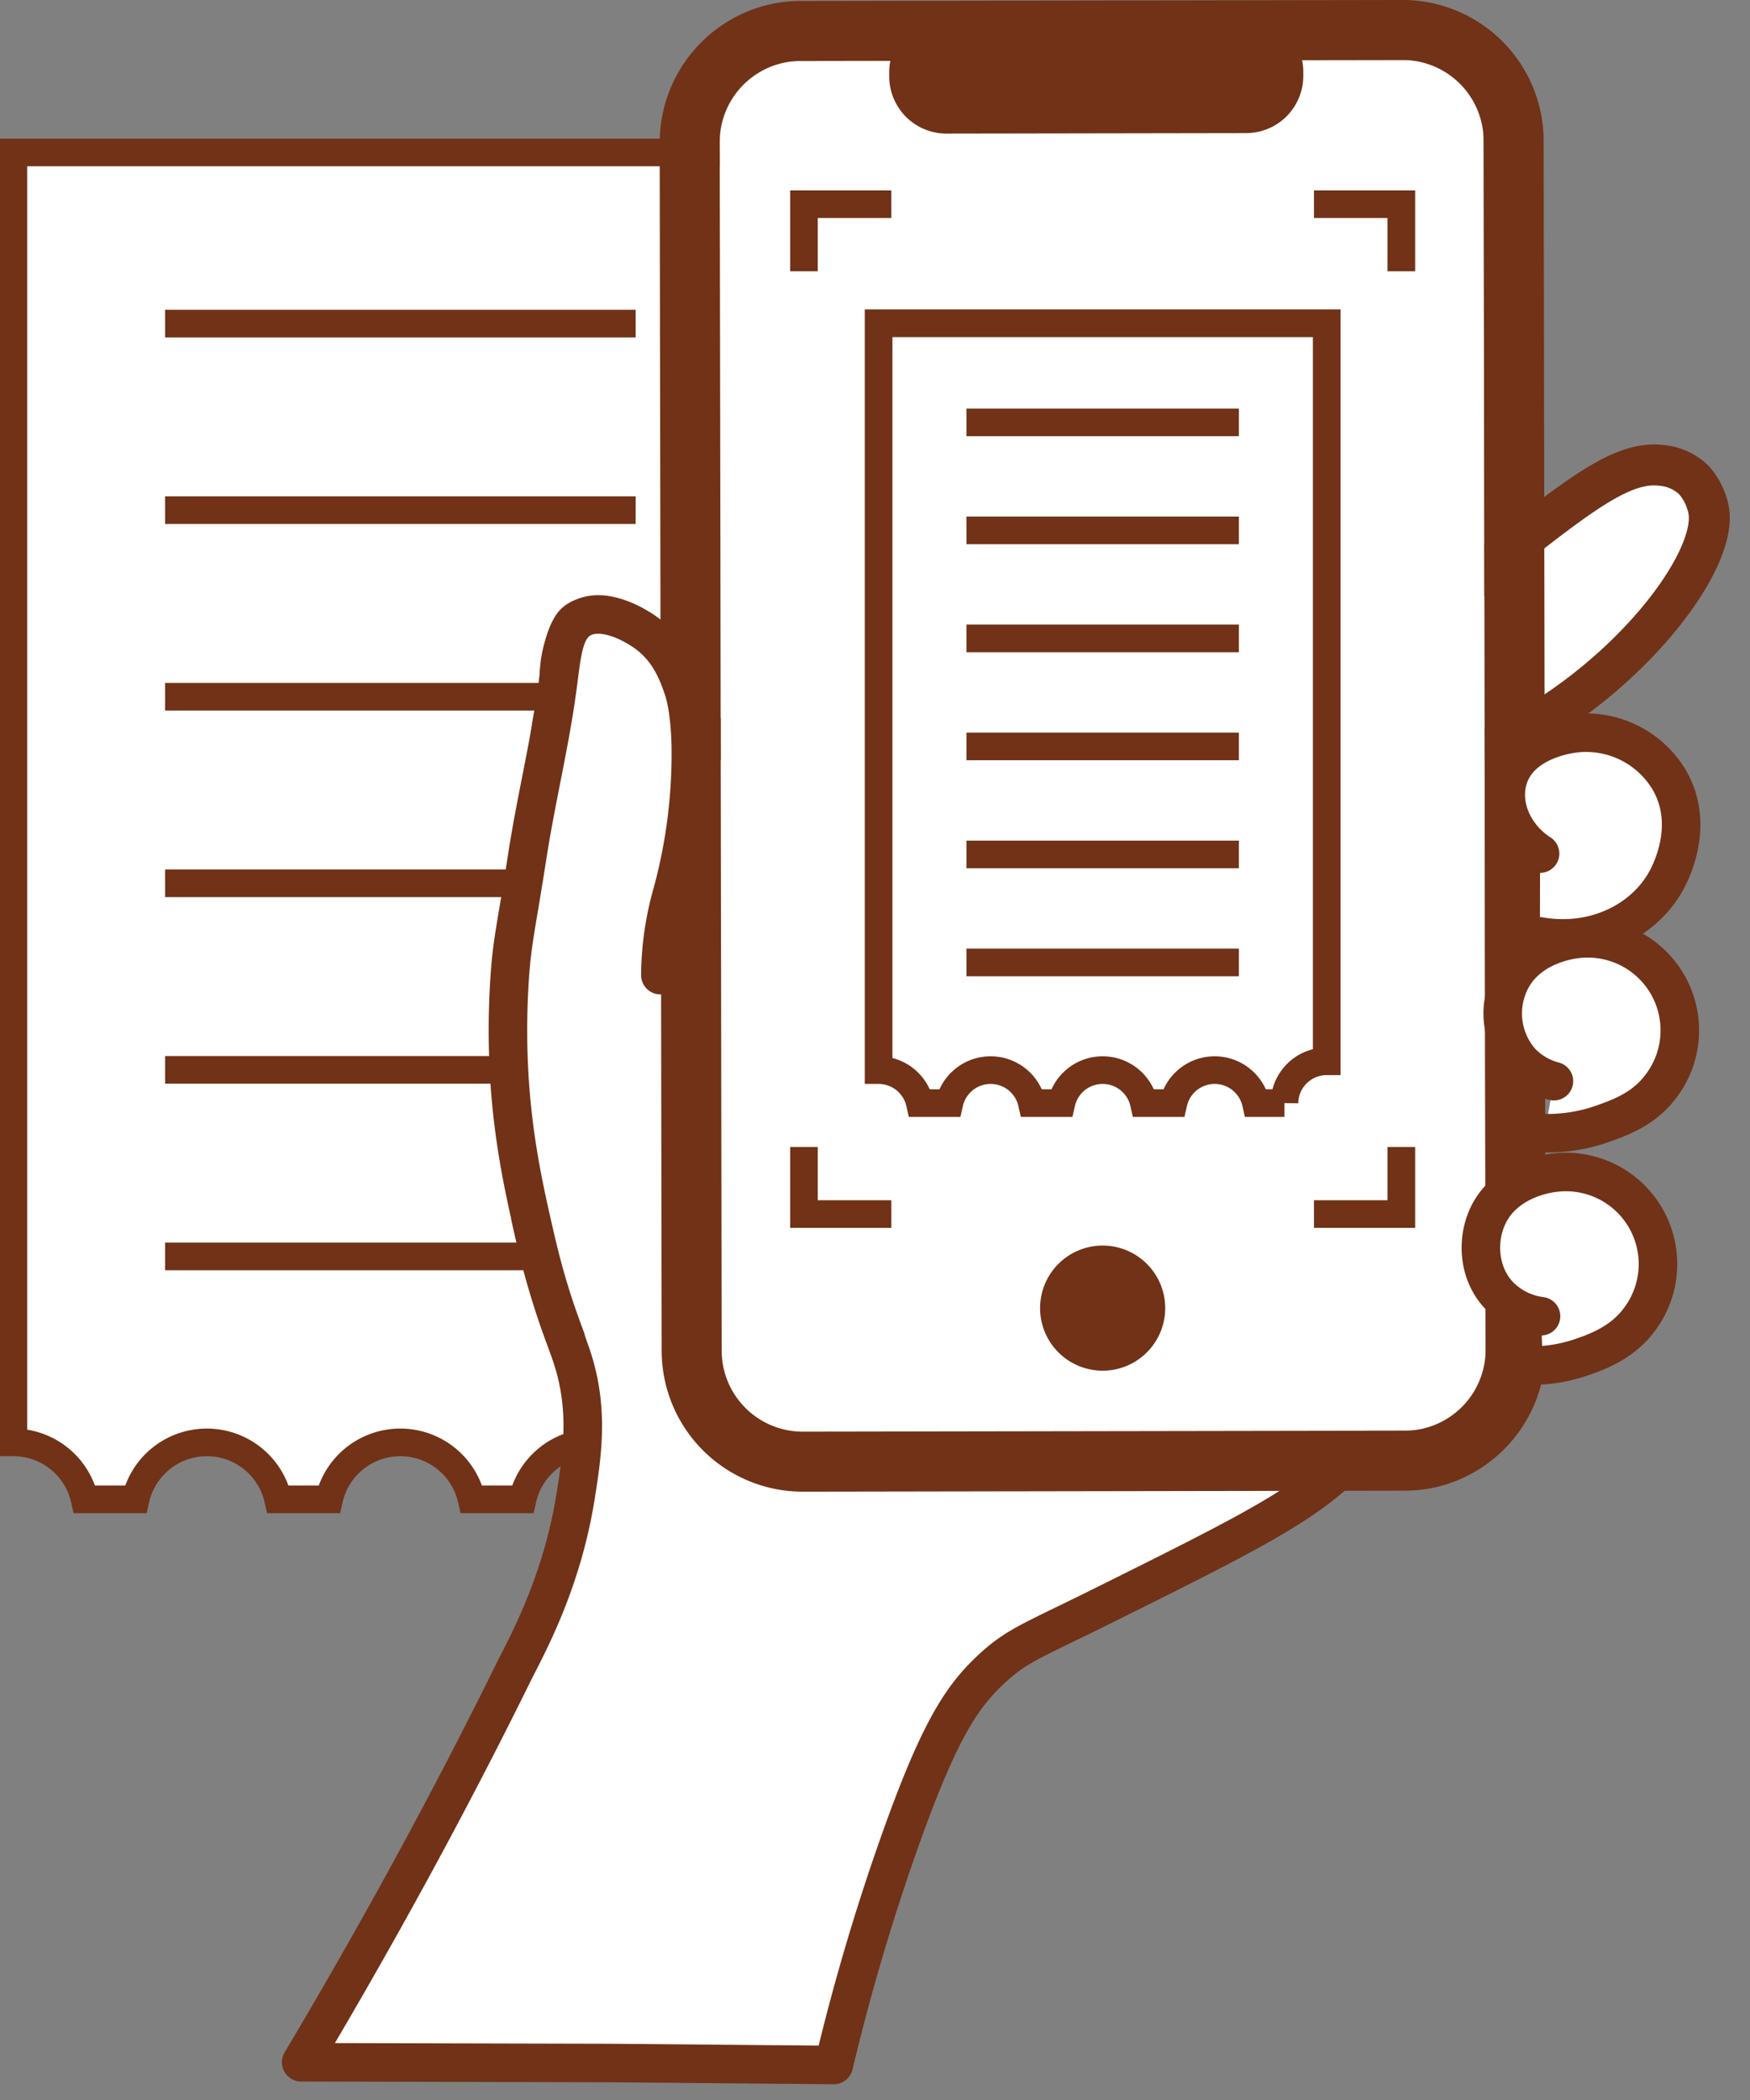
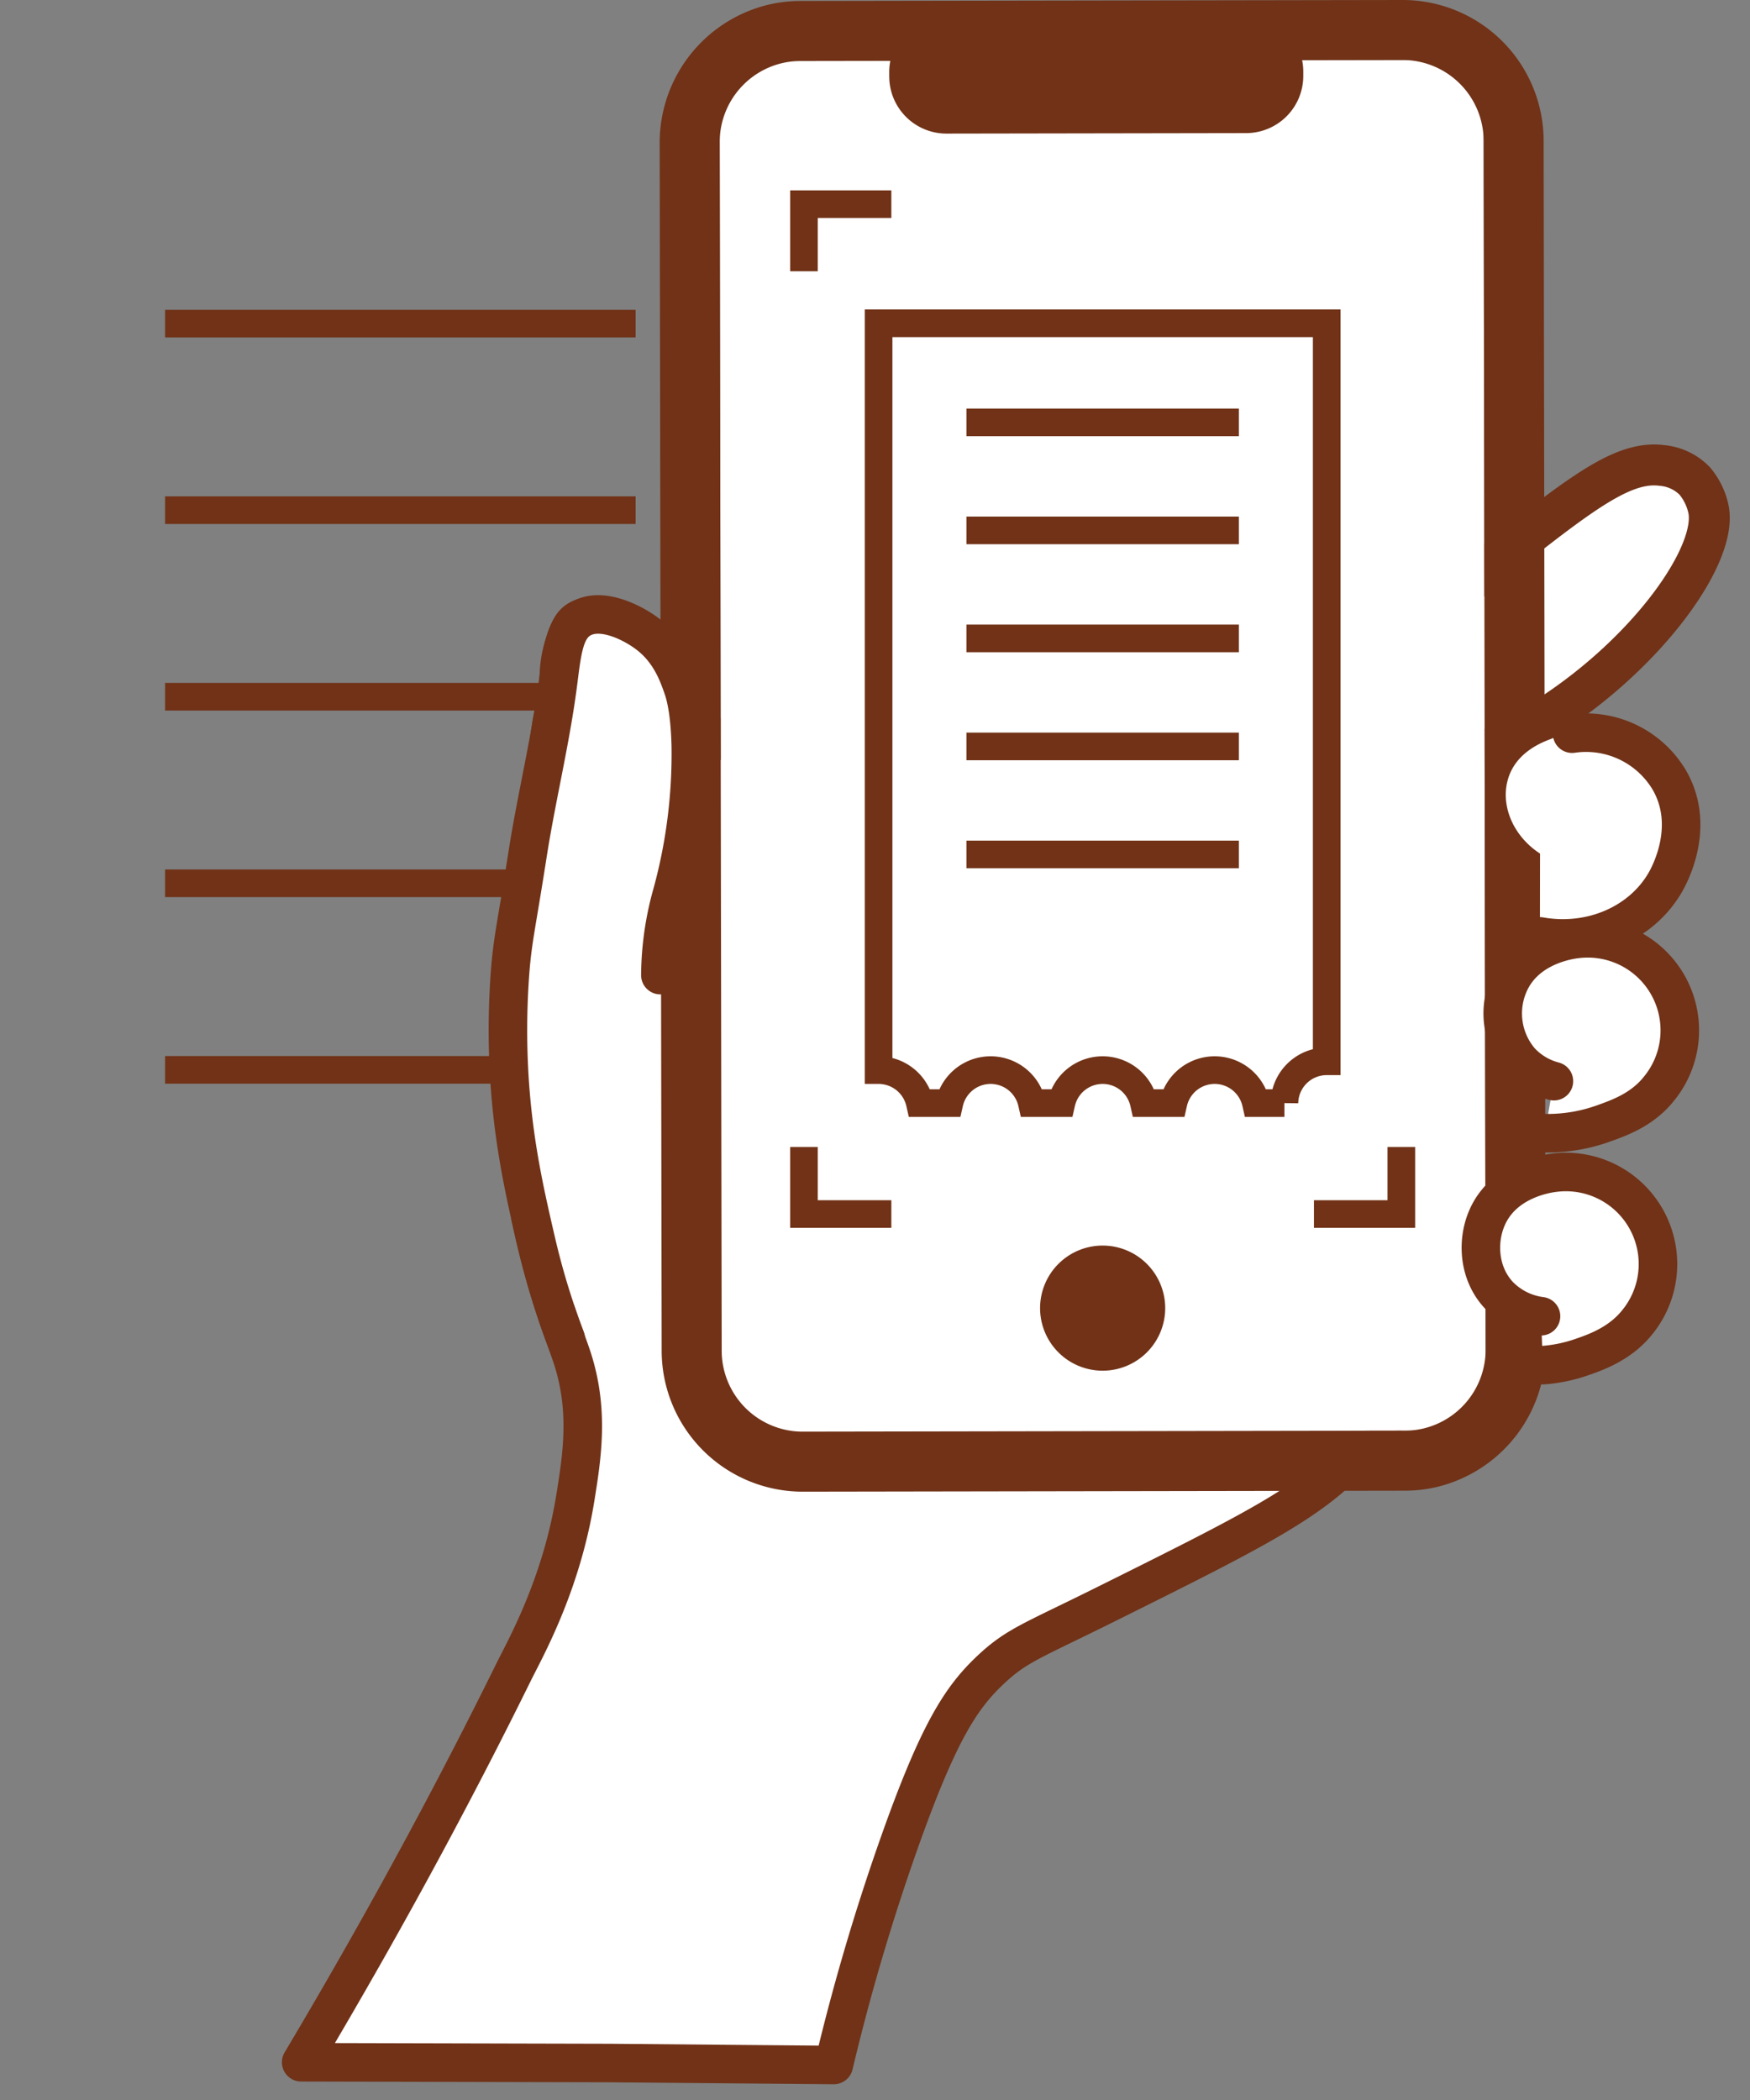
<svg xmlns="http://www.w3.org/2000/svg" width="380" height="456" viewBox="0 0 380 456">
  <rect x="0" y="0" width="380" height="456" fill="#808080" stroke="none" />
  <defs>
    <clipPath id="clip-path">
      <rect id="長方形_622" data-name="長方形 622" width="380" height="456" fill="none" />
    </clipPath>
  </defs>
  <g id="グループ_1678" data-name="グループ 1678" transform="translate(0 -22)">
    <g id="グループ_1677" data-name="グループ 1677" transform="translate(0 22)" clip-path="url(#clip-path)">
-       <path id="パス_106347" data-name="パス 106347" d="M17.919,320.373H28.986a15.863,15.863,0,0,1,30.948,0H71a15.863,15.863,0,0,1,30.948,0h11.067a15.863,15.863,0,0,1,30.948,0h10.682A15.862,15.862,0,0,1,170.506,304.7V27.9H2.445V308A15.867,15.867,0,0,1,17.919,320.373Z" transform="translate(0.456 5.202)" fill="#fff" stroke="#713217" stroke-miterlimit="10" stroke-width="6" />
      <line id="線_4" data-name="線 4" x2="102.175" transform="translate(35.843 70.267)" fill="none" stroke="#713217" stroke-miterlimit="10" stroke-width="6" />
      <line id="線_5" data-name="線 5" x2="102.175" transform="translate(35.843 110.779)" fill="none" stroke="#713217" stroke-miterlimit="10" stroke-width="6" />
      <line id="線_6" data-name="線 6" x2="102.175" transform="translate(35.843 151.29)" fill="none" stroke="#713217" stroke-miterlimit="10" stroke-width="6" />
      <line id="線_7" data-name="線 7" x2="102.175" transform="translate(35.843 191.802)" fill="none" stroke="#713217" stroke-miterlimit="10" stroke-width="6" />
      <line id="線_8" data-name="線 8" x2="102.175" transform="translate(35.843 232.314)" fill="none" stroke="#713217" stroke-miterlimit="10" stroke-width="6" />
-       <line id="線_9" data-name="線 9" x2="102.175" transform="translate(35.843 272.826)" fill="none" stroke="#713217" stroke-miterlimit="10" stroke-width="6" />
      <path id="パス_106348" data-name="パス 106348" d="M122.162,427.462l48.613.425a472.187,472.187,0,0,1,14.117-47.96c8.576-24.278,13.509-31.83,20.011-37.921,5.655-5.3,9.015-6.231,24.95-14.161,26.815-13.343,40.223-20.015,49.294-27.961,17.549-15.567,24.583-34.279,27.3-41.639,2.579-6.989,4.8-19.736,3.8-67.042-.855-40.318-1.5-60.7-12.227-71.618-15.221-15.5-42.8-9.33-81.881-1.45a354.152,354.152,0,0,0-78.662,25.722c.134-2.818.7-19.341-9.963-26.8-.079-.056-.2-.14-.357-.247-.731-.5-7.874-5.194-11.942-2.686-1.5.925-2.035,2.5-2.972,5.252a23.3,23.3,0,0,0-1.158,6.846c-.273,5.321-1.111,6.878-1.858,12.171-1.714,12.125-.508,26.483-2.385,48.311,0,0-1.68,20.677-1.293,30.965.09,2.39.293,4.862.647,7.787.183,1.508.361,2.749.492,3.619.088.58.157,1,.164,1.044.208,1.3-.163,4.939-1.945,13.572.8,3.829,2.149,9.658,4.277,16.653,2.4,7.883,3.908,11.061,5.071,14.89,3.32,10.927,1.858,20.542.364,29.71-3.084,18.919-10.909,32.639-13.409,37.711-10.462,21.229-25.539,50.12-46.091,84.64l67.043.171" transform="translate(10.277 20.51)" fill="#fff" />
      <path id="パス_106349" data-name="パス 106349" d="M122.162,427.462l48.613.425a472.187,472.187,0,0,1,14.117-47.96c8.576-24.278,13.509-31.83,20.011-37.921,5.655-5.3,9.015-6.231,24.95-14.161,26.815-13.343,40.223-20.015,49.294-27.961,17.549-15.567,24.583-34.279,27.3-41.639,2.579-6.989,4.8-19.736,3.8-67.042-.855-40.318-1.5-60.7-12.227-71.618-15.221-15.5-42.8-9.33-81.881-1.45a354.152,354.152,0,0,0-78.662,25.722c.134-2.818.7-19.341-9.963-26.8-.079-.056-.2-.14-.357-.247-.731-.5-7.874-5.194-11.942-2.686-1.5.925-2.035,2.5-2.972,5.252a23.3,23.3,0,0,0-1.158,6.846c-.273,5.321-1.111,6.878-1.858,12.171-1.714,12.125-.508,26.483-2.385,48.311,0,0-1.68,20.677-1.293,30.965.09,2.39.293,4.862.647,7.787.183,1.508.361,2.749.492,3.619.088.58.157,1,.164,1.044.208,1.3-.163,4.939-1.945,13.572.8,3.829,2.149,9.658,4.277,16.653,2.4,7.883,3.908,11.061,5.071,14.89,3.32,10.927,1.858,20.542.364,29.71-3.084,18.919-10.909,32.639-13.409,37.711-10.462,21.229-25.539,50.12-46.091,84.64Z" transform="translate(10.277 20.51)" fill="none" stroke="#713217" stroke-linecap="round" stroke-linejoin="round" stroke-width="8.367" />
      <path id="パス_106350" data-name="パス 106350" d="M269.623,148.433a109.853,109.853,0,0,0,25.963-15.661c16.694-13.547,27.033-30.022,25.206-38.186a14.049,14.049,0,0,0-2.98-6.037,11.349,11.349,0,0,0-7.129-3.345c-7.055-.909-14.594,3.927-28.151,14.441-3.445,2.673-8.063,6.319-13.466,10.785" transform="translate(50.165 15.866)" fill="#fff" />
      <path id="パス_106351" data-name="パス 106351" d="M269.623,148.433a109.853,109.853,0,0,0,25.963-15.661c16.694-13.547,27.033-30.022,25.206-38.186a14.049,14.049,0,0,0-2.98-6.037,11.349,11.349,0,0,0-7.129-3.345c-7.055-.909-14.594,3.927-28.151,14.441-3.445,2.673-8.063,6.319-13.466,10.785" transform="translate(50.165 15.866)" fill="none" stroke="#713217" stroke-linecap="round" stroke-linejoin="round" stroke-width="8.886" />
      <path id="パス_106352" data-name="パス 106352" d="M294.668,308.593l-159.092.261a3.405,3.405,0,0,1-3.4-3.39L131.7,14.624a3.406,3.406,0,0,1,3.39-3.4l159.092-.261a3.406,3.406,0,0,1,3.4,3.39l.477,290.84a3.405,3.405,0,0,1-3.39,3.4" transform="translate(24.554 2.044)" fill="#fff" />
      <path id="パス_106354" data-name="パス 106354" d="M147.4,13.688a17.346,17.346,0,0,1,3.886-.443l130.795-.215a17.6,17.6,0,0,1,17.572,17.514l.431,262.543a17.614,17.614,0,0,1-13.631,17.129,17.338,17.338,0,0,1-3.884.443l-130.795.215A17.593,17.593,0,0,1,134.2,293.36l-.431-262.543A17.615,17.615,0,0,1,147.4,13.688M144.475.988a30.818,30.818,0,0,0-23.74,29.851l.431,262.541a30.626,30.626,0,0,0,30.624,30.526l130.795-.215a30.511,30.511,0,0,0,6.784-.775,30.82,30.82,0,0,0,23.741-29.85l-.43-262.543A30.613,30.613,0,0,0,282.054,0L151.26.214a30.527,30.527,0,0,0-6.785.775" transform="translate(22.51 0)" fill="#713217" />
      <path id="パス_106355" data-name="パス 106355" d="M239.643,27.314,175.5,27.42a11.939,11.939,0,0,1-.039-23.877L239.6,3.437a11.939,11.939,0,0,1,.039,23.877" transform="translate(30.491 0.641)" fill="#713217" />
      <path id="パス_106356" data-name="パス 106356" d="M162.746,16.134l0-.965A12.405,12.405,0,0,1,175.126,2.745l65.107-.106h.023a12.418,12.418,0,0,1,12.4,12.383v.963A12.416,12.416,0,0,1,240.276,28.41l-65.107.107h-.018a12.418,12.418,0,0,1-12.4-12.383m77.526,10.383a10.522,10.522,0,0,0,10.493-10.528v-.963A10.522,10.522,0,0,0,240.255,4.533h-.019l-65.106.106a10.508,10.508,0,0,0-10.493,10.526v.966a10.523,10.523,0,0,0,10.511,10.493h.015Z" transform="translate(30.342 0.492)" fill="#713217" />
      <path id="パス_106357" data-name="パス 106357" d="M283,178.334c11.1,1.962,21.985-2.764,27.172-11.645.66-1.128,6.969-12.12.82-22.489a21.033,21.033,0,0,0-21-9.884c-1.628.257-11.892,1.882-14.033,10.264-1.436,5.618,1.344,12.058,7.072,15.775" transform="translate(51.381 24.998)" fill="#fff" />
-       <path id="パス_106358" data-name="パス 106358" d="M283,178.334c11.1,1.962,21.985-2.764,27.172-11.645.66-1.128,6.969-12.12.82-22.489a21.033,21.033,0,0,0-21-9.884c-1.628.257-11.892,1.882-14.033,10.264-1.436,5.618,1.344,12.058,7.072,15.775" transform="translate(51.381 24.998)" fill="none" stroke="#713217" stroke-linecap="round" stroke-linejoin="round" stroke-width="8.367" />
+       <path id="パス_106358" data-name="パス 106358" d="M283,178.334c11.1,1.962,21.985-2.764,27.172-11.645.66-1.128,6.969-12.12.82-22.489a21.033,21.033,0,0,0-21-9.884" transform="translate(51.381 24.998)" fill="none" stroke="#713217" stroke-linecap="round" stroke-linejoin="round" stroke-width="8.367" />
      <path id="パス_106359" data-name="パス 106359" d="M284.142,214.042A35.908,35.908,0,0,0,296.714,212c3.8-1.351,8.72-3.123,12.337-7.737a19.99,19.99,0,0,0-17.975-32.39c-1.453.164-11.168,1.43-14.769,9.913a15.92,15.92,0,0,0,2.566,16.629,15.094,15.094,0,0,0,7.268,4.331" transform="translate(51.28 32.022)" fill="#fff" />
      <path id="パス_106360" data-name="パス 106360" d="M284.142,214.042A35.908,35.908,0,0,0,296.714,212c3.8-1.351,8.72-3.123,12.337-7.737a19.99,19.99,0,0,0-17.975-32.39c-1.453.164-11.168,1.43-14.769,9.913a15.92,15.92,0,0,0,2.566,16.629,15.094,15.094,0,0,0,7.268,4.331" transform="translate(51.28 32.022)" fill="none" stroke="#713217" stroke-linecap="round" stroke-linejoin="round" stroke-width="8.367" />
      <path id="パス_106361" data-name="パス 106361" d="M284.488,256.44a32.743,32.743,0,0,0,8.232-1.674c3.076-1.055,8.567-2.928,12.337-7.737a19.991,19.991,0,0,0-17.975-32.39c-1.455.164-11.169,1.43-14.769,9.913-2.183,5.142-1.727,11.984,2.566,16.629a15.444,15.444,0,0,0,9.208,4.633" transform="translate(50.532 39.996)" fill="#fff" />
      <path id="パス_106362" data-name="パス 106362" d="M284.488,256.44a32.743,32.743,0,0,0,8.232-1.674c3.076-1.055,8.567-2.928,12.337-7.737a19.991,19.991,0,0,0-17.975-32.39c-1.455.164-11.169,1.43-14.769,9.913-2.183,5.142-1.727,11.984,2.566,16.629a15.444,15.444,0,0,0,9.208,4.633" transform="translate(50.532 39.996)" fill="none" stroke="#713217" stroke-linecap="round" stroke-linejoin="round" stroke-width="8.367" />
      <path id="パス_106363" data-name="パス 106363" d="M105.51,269.68c-1.1-2.888-2.543-6.909-3.984-11.791-.761-2.573-1.636-5.772-2.615-10.024-2.36-10.244-5.023-21.806-5.758-37.091a169.91,169.91,0,0,1,.148-18.734c.539-8.587,1.331-10.824,3.912-27.394,1.935-12.428,4.983-24.679,6.6-37.153.909-7.032,1.345-12.11,5.09-14.167,4.562-2.507,11.283.98,14.514,3.456,4.749,3.638,6.47,8.548,7.488,11.45.444,1.266,1.574,4.753,1.762,12.773a114.91,114.91,0,0,1-3.964,31.711c-.3,1.065-.915,3.2-1.484,6.218a66.889,66.889,0,0,0-1.158,11.84" transform="translate(17.332 20.967)" fill="#fff" />
      <path id="パス_106364" data-name="パス 106364" d="M105.51,269.68c-1.1-2.888-2.543-6.909-3.984-11.791-.761-2.573-1.636-5.772-2.615-10.024-2.36-10.244-5.023-21.806-5.758-37.091a169.91,169.91,0,0,1,.148-18.734c.539-8.587,1.331-10.824,3.912-27.394,1.935-12.428,4.983-24.679,6.6-37.153.909-7.032,1.345-12.11,5.09-14.167,4.562-2.507,11.283.98,14.514,3.456,4.749,3.638,6.47,8.548,7.488,11.45.444,1.266,1.574,4.753,1.762,12.773a114.91,114.91,0,0,1-3.964,31.711c-.3,1.065-.915,3.2-1.484,6.218a66.889,66.889,0,0,0-1.158,11.84" transform="translate(17.332 20.967)" fill="none" stroke="#713217" stroke-linecap="round" stroke-linejoin="round" stroke-width="8.367" />
      <path id="パス_106365" data-name="パス 106365" d="M169.76,228.5h6.407a9.184,9.184,0,0,1,17.918,0h6.408a9.184,9.184,0,0,1,17.918,0h6.408a9.184,9.184,0,0,1,17.918,0h6.186a9.182,9.182,0,0,1,9.182-9.076V59.168H160.8V221.337A9.188,9.188,0,0,1,169.76,228.5Z" transform="translate(29.98 11.031)" fill="none" stroke="#713217" stroke-miterlimit="10" stroke-width="6" />
      <line id="線_10" data-name="線 10" x2="59.157" transform="translate(209.853 91.716)" fill="none" stroke="#713217" stroke-miterlimit="10" stroke-width="6" />
      <line id="線_11" data-name="線 11" x2="59.157" transform="translate(209.853 115.171)" fill="none" stroke="#713217" stroke-miterlimit="10" stroke-width="6" />
      <line id="線_12" data-name="線 12" x2="59.157" transform="translate(209.853 138.626)" fill="none" stroke="#713217" stroke-miterlimit="10" stroke-width="6" />
      <line id="線_13" data-name="線 13" x2="59.157" transform="translate(209.853 162.081)" fill="none" stroke="#713217" stroke-miterlimit="10" stroke-width="6" />
      <line id="線_14" data-name="線 14" x2="59.157" transform="translate(209.853 185.536)" fill="none" stroke="#713217" stroke-miterlimit="10" stroke-width="6" />
-       <line id="線_15" data-name="線 15" x2="59.157" transform="translate(209.853 208.991)" fill="none" stroke="#713217" stroke-miterlimit="10" stroke-width="6" />
      <path id="パス_106366" data-name="パス 106366" d="M217.524,241.549a13.584,13.584,0,1,1-13.584-13.584,13.584,13.584,0,0,1,13.584,13.584" transform="translate(35.491 42.502)" fill="#713217" />
      <path id="パス_106367" data-name="パス 106367" d="M240.48,224.484h18.974V209.92" transform="translate(44.836 39.138)" fill="none" stroke="#713217" stroke-miterlimit="10" stroke-width="6" />
      <path id="パス_106368" data-name="パス 106368" d="M166.115,224.484H147.141V209.92" transform="translate(27.433 39.138)" fill="none" stroke="#713217" stroke-miterlimit="10" stroke-width="6" />
      <path id="パス_106369" data-name="パス 106369" d="M166.115,37.374H147.141V51.938" transform="translate(27.433 6.968)" fill="none" stroke="#713217" stroke-miterlimit="10" stroke-width="6" />
-       <path id="パス_106370" data-name="パス 106370" d="M240.48,37.374h18.974V51.938" transform="translate(44.836 6.968)" fill="none" stroke="#713217" stroke-miterlimit="10" stroke-width="6" />
    </g>
  </g>
</svg>